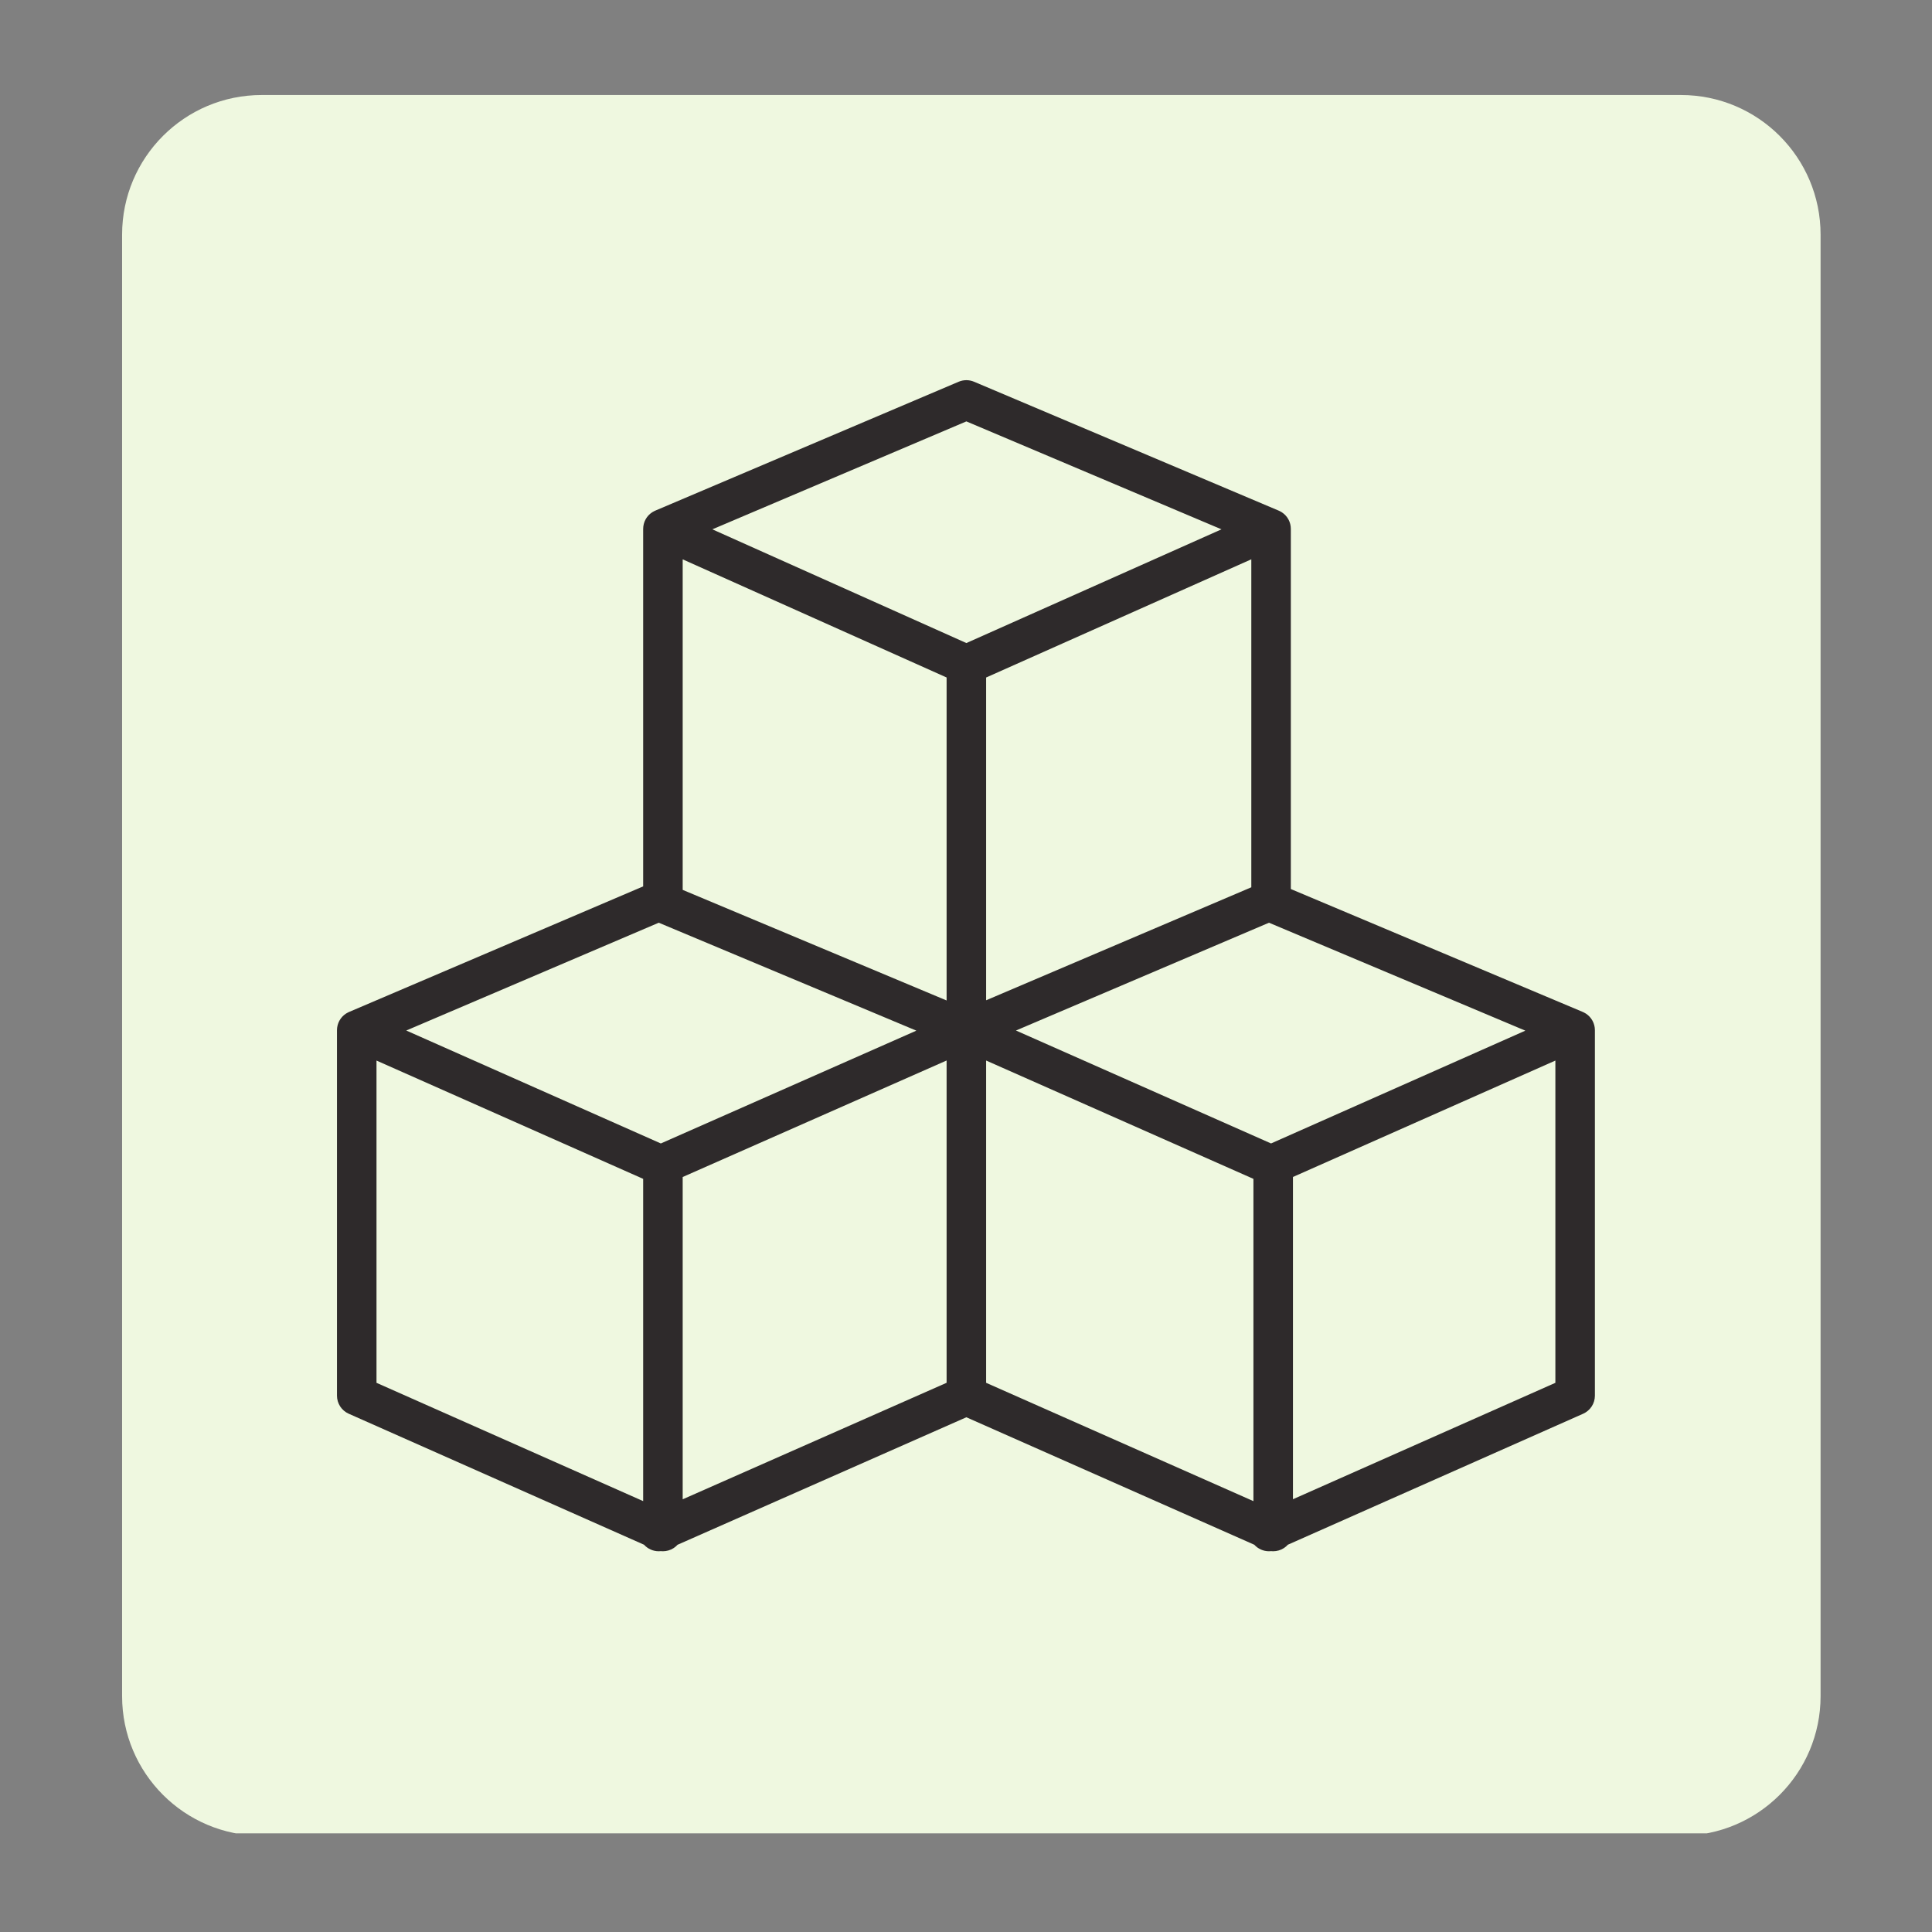
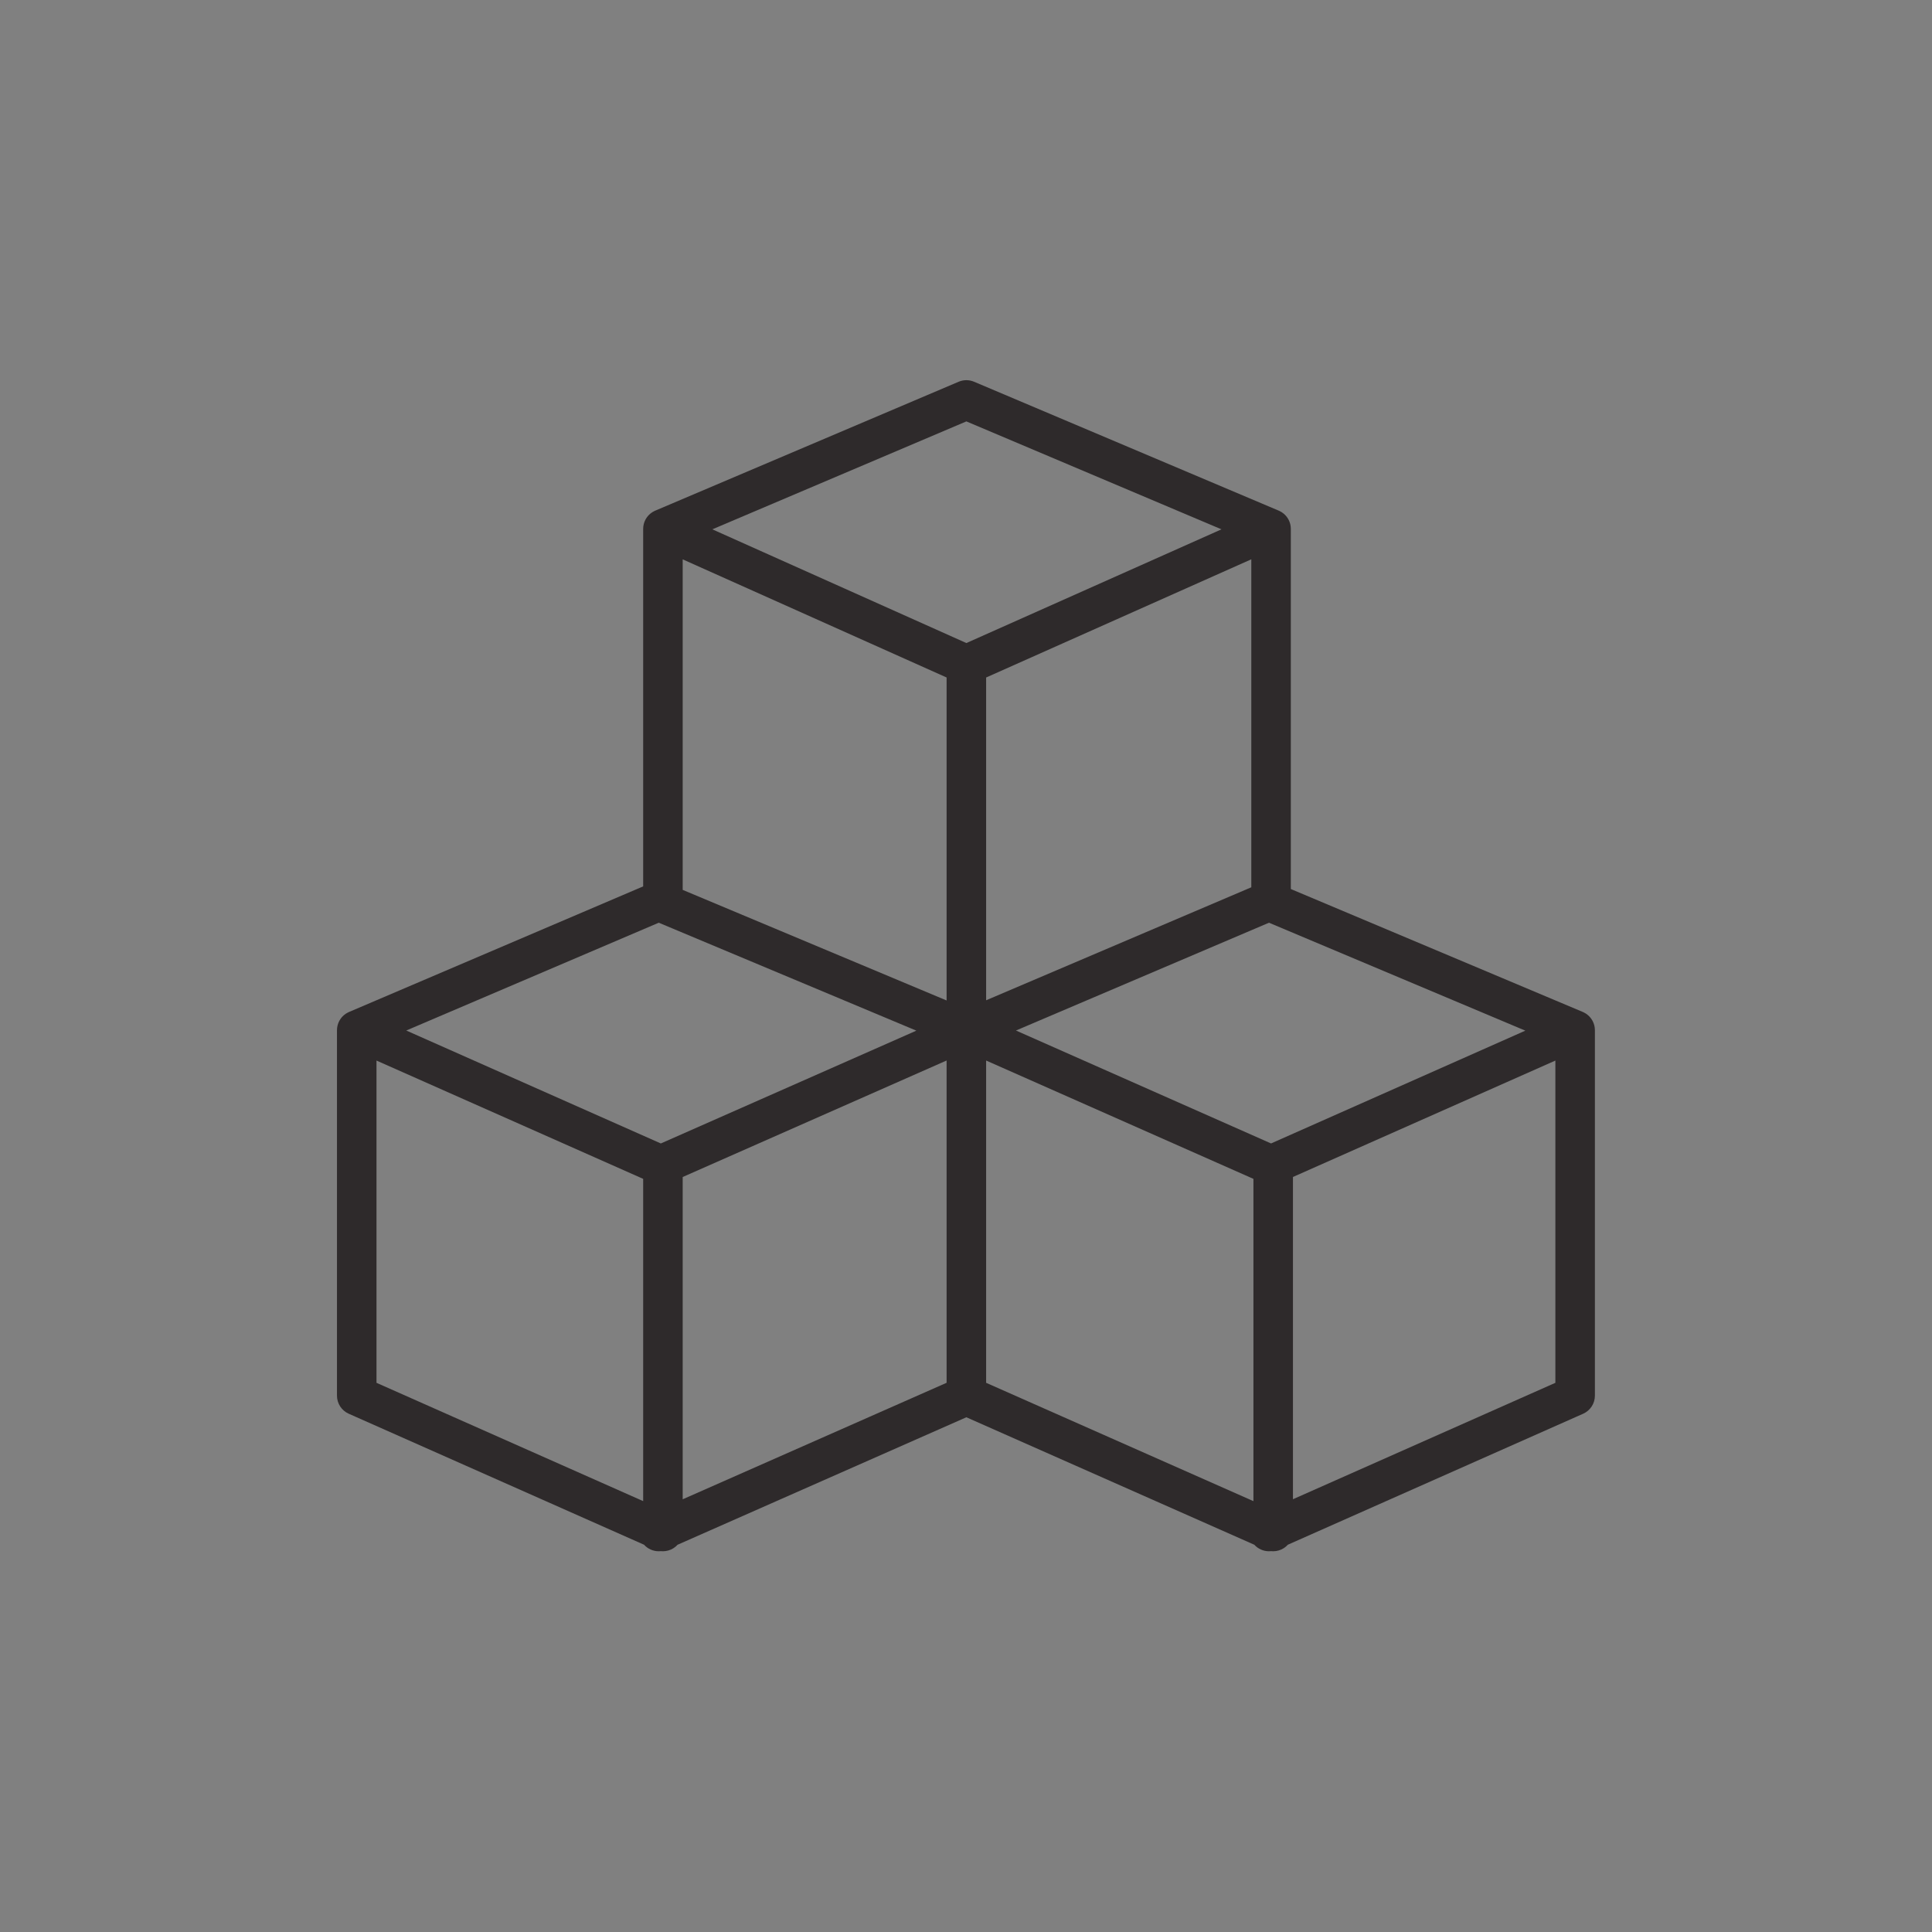
<svg xmlns="http://www.w3.org/2000/svg" width="1024" zoomAndPan="magnify" viewBox="0 0 768 768" height="1024" preserveAspectRatio="xMidYMid meet" version="1.0">
  <rect x="0" y="0" width="768" height="768" fill="#808080" stroke="none" />
  <defs>
    <clipPath id="7dccc605f6">
      <path d="M 48.535 37.77 L 723.711 37.77 L 723.711 729 L 48.535 729 Z M 48.535 37.77 " clip-rule="nonzero" />
    </clipPath>
    <clipPath id="25e029143b">
-       <path d="M 104.035 37.77 L 668.211 37.77 C 698.863 37.77 723.711 62.621 723.711 93.27 L 723.711 674.242 C 723.711 704.891 698.863 729.742 668.211 729.742 L 104.035 729.742 C 73.383 729.742 48.535 704.891 48.535 674.242 L 48.535 93.27 C 48.535 62.621 73.383 37.77 104.035 37.77 Z M 104.035 37.77 " clip-rule="nonzero" />
-     </clipPath>
+       </clipPath>
    <clipPath id="265177f91c">
      <path d="M 133.93 151 L 634 151 L 634 616.629 L 133.93 616.629 Z M 133.93 151 " clip-rule="nonzero" />
    </clipPath>
  </defs>
  <g clip-path="url(#7dccc605f6)">
    <g clip-path="url(#25e029143b)">
-       <path fill="#eff8e0" d="M 48.535 37.77 L 723.711 37.77 L 723.711 728.773 L 48.535 728.773 Z M 48.535 37.77 " fill-opacity="1" fill-rule="nonzero" />
-     </g>
+       </g>
  </g>
  <g clip-path="url(#265177f91c)">
    <path fill="#2e2a2b" d="M 633.938 408.602 C 633.93 408.523 633.918 408.445 633.906 408.367 C 633.871 408.148 633.832 407.934 633.781 407.719 C 633.762 407.629 633.738 407.535 633.711 407.441 C 633.652 407.227 633.586 407.012 633.508 406.805 C 633.48 406.734 633.461 406.664 633.434 406.598 C 633.328 406.328 633.203 406.066 633.066 405.809 C 633.035 405.746 632.996 405.688 632.957 405.625 C 632.848 405.426 632.727 405.234 632.598 405.047 C 632.547 404.973 632.496 404.902 632.441 404.828 C 632.309 404.652 632.168 404.477 632.02 404.312 C 631.969 404.254 631.922 404.195 631.867 404.137 C 631.457 403.699 630.996 403.305 630.48 402.965 C 630.461 402.953 630.445 402.938 630.426 402.926 C 630.379 402.895 630.328 402.871 630.277 402.844 C 630.094 402.727 629.902 402.617 629.703 402.516 C 629.605 402.469 629.504 402.422 629.406 402.375 C 629.332 402.34 629.266 402.301 629.191 402.27 L 513.125 353.402 L 513.125 210.277 C 513.129 209.953 513.105 209.637 513.066 209.316 C 513.059 209.242 513.047 209.168 513.035 209.094 C 513.004 208.871 512.961 208.648 512.91 208.43 C 512.887 208.344 512.867 208.254 512.844 208.168 C 512.781 207.938 512.707 207.711 512.625 207.484 C 512.605 207.43 512.59 207.375 512.566 207.324 C 512.457 207.051 512.332 206.781 512.195 206.523 C 512.164 206.465 512.129 206.41 512.094 206.355 C 511.98 206.148 511.855 205.953 511.723 205.758 C 511.676 205.691 511.625 205.625 511.578 205.555 C 511.438 205.367 511.289 205.184 511.129 205.008 C 511.086 204.961 511.047 204.91 511.004 204.863 C 510.59 204.422 510.125 204.023 509.605 203.684 C 509.586 203.668 509.566 203.652 509.547 203.641 C 509.504 203.609 509.453 203.59 509.406 203.559 C 509.219 203.441 509.023 203.332 508.824 203.23 C 508.73 203.184 508.637 203.141 508.543 203.098 C 508.473 203.062 508.406 203.023 508.332 202.996 L 387.207 151.746 C 385.246 150.918 383.035 150.918 381.074 151.75 L 260.453 203 C 260.383 203.027 260.32 203.062 260.254 203.094 C 260.16 203.141 260.066 203.184 259.973 203.234 C 259.773 203.332 259.582 203.441 259.398 203.555 C 259.348 203.586 259.301 203.605 259.25 203.637 C 259.23 203.652 259.207 203.672 259.188 203.688 C 258.668 204.027 258.203 204.422 257.793 204.863 C 257.746 204.91 257.703 204.961 257.66 205.012 C 257.504 205.188 257.359 205.367 257.219 205.551 C 257.168 205.621 257.117 205.691 257.066 205.766 C 256.938 205.953 256.82 206.145 256.707 206.34 C 256.672 206.402 256.633 206.465 256.598 206.531 C 256.461 206.789 256.336 207.055 256.227 207.328 C 256.207 207.379 256.191 207.43 256.172 207.484 C 256.086 207.707 256.012 207.938 255.949 208.172 C 255.926 208.258 255.906 208.348 255.887 208.438 C 255.836 208.652 255.793 208.871 255.762 209.09 C 255.75 209.168 255.734 209.246 255.727 209.324 C 255.691 209.641 255.668 209.961 255.668 210.285 L 255.668 352.355 L 138.723 402.285 C 138.656 402.316 138.594 402.352 138.527 402.383 C 138.43 402.426 138.336 402.473 138.242 402.523 C 138.043 402.621 137.855 402.73 137.672 402.844 C 137.625 402.875 137.574 402.895 137.527 402.926 C 137.504 402.941 137.484 402.961 137.461 402.977 C 136.945 403.316 136.48 403.711 136.07 404.148 C 136.023 404.199 135.98 404.254 135.934 404.305 C 135.781 404.477 135.637 404.656 135.504 404.84 C 135.449 404.91 135.398 404.984 135.348 405.059 C 135.219 405.238 135.105 405.426 134.996 405.617 C 134.957 405.688 134.914 405.754 134.875 405.824 C 134.742 406.082 134.617 406.344 134.508 406.613 C 134.488 406.664 134.473 406.719 134.453 406.773 C 134.371 406.996 134.297 407.223 134.234 407.457 C 134.211 407.547 134.188 407.637 134.168 407.727 C 134.117 407.938 134.078 408.152 134.047 408.367 C 134.031 408.449 134.02 408.531 134.008 408.613 C 133.973 408.934 133.949 409.25 133.953 409.574 L 133.953 554.797 C 133.953 557.902 135.785 560.719 138.621 561.977 L 256.02 614.055 C 257.512 615.707 259.637 616.648 261.84 616.648 C 262.121 616.648 262.402 616.633 262.684 616.602 C 262.965 616.633 263.242 616.648 263.523 616.648 C 265.02 616.648 266.512 616.219 267.805 615.375 C 268.379 615.004 268.891 614.562 269.34 614.066 L 384.141 563.387 L 498.609 614.062 C 500.105 615.711 502.227 616.648 504.43 616.648 C 504.711 616.648 504.992 616.633 505.273 616.602 C 505.551 616.633 505.832 616.648 506.109 616.648 C 507.609 616.648 509.102 616.219 510.398 615.375 C 510.977 615 511.488 614.551 511.941 614.051 L 629.328 561.98 C 632.164 560.719 633.996 557.906 633.996 554.801 L 633.996 409.539 C 633.996 409.227 633.977 408.914 633.938 408.602 Z M 497.414 352.711 L 392 397.625 L 392 269.32 L 497.414 222.332 Z M 376.289 269.312 L 376.289 397.703 L 271.379 353.742 L 271.379 222.352 Z M 261.867 366.793 L 364.266 409.699 L 262.691 454.543 L 161.492 409.648 Z M 271.379 467.879 L 376.289 421.566 L 376.289 549.68 L 271.379 595.996 Z M 392 421.578 L 498.258 468.617 L 498.258 596.727 L 392 549.688 Z M 505.262 454.539 L 403.859 409.648 L 504.441 366.793 L 606.344 409.699 Z M 384.148 167.512 L 485.555 210.418 L 384.148 255.621 L 283.168 210.418 Z M 149.664 421.59 L 255.668 468.613 L 255.668 596.715 L 149.664 549.691 Z M 618.285 549.691 L 513.969 595.969 L 513.969 467.867 L 618.285 421.59 Z M 618.285 549.691 " fill-opacity="1" fill-rule="nonzero" />
  </g>
</svg>